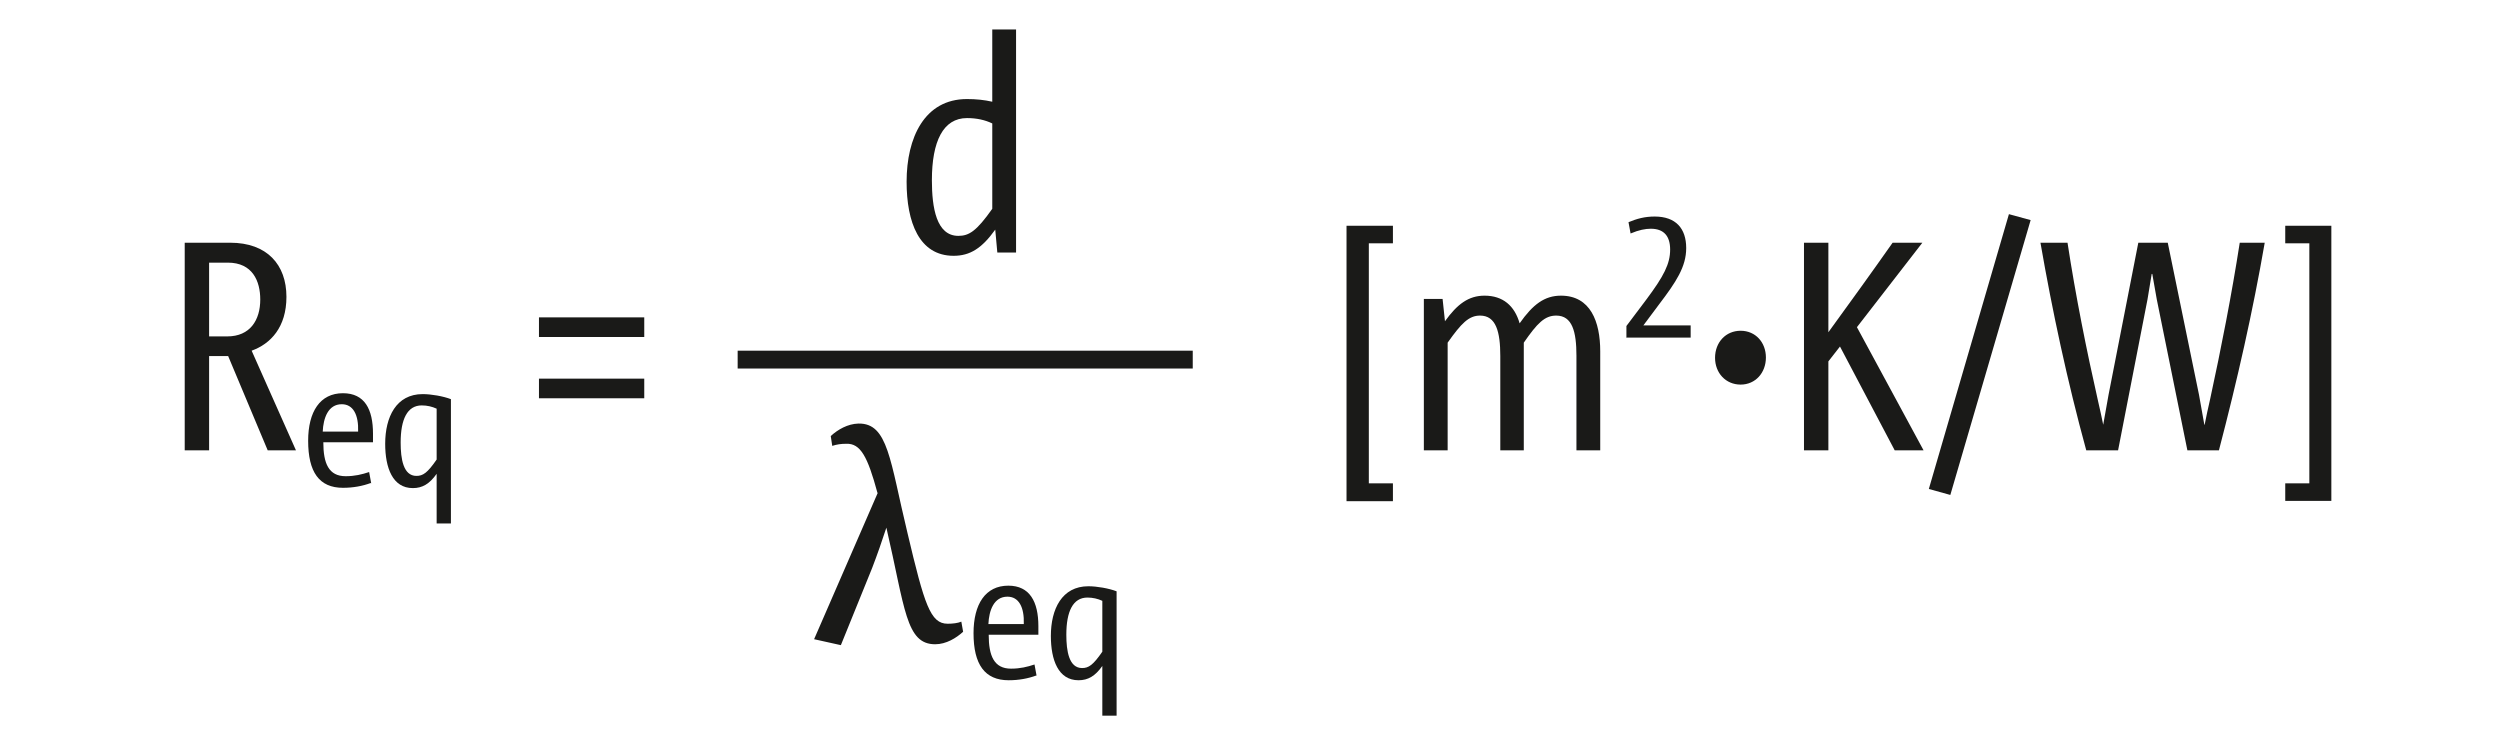
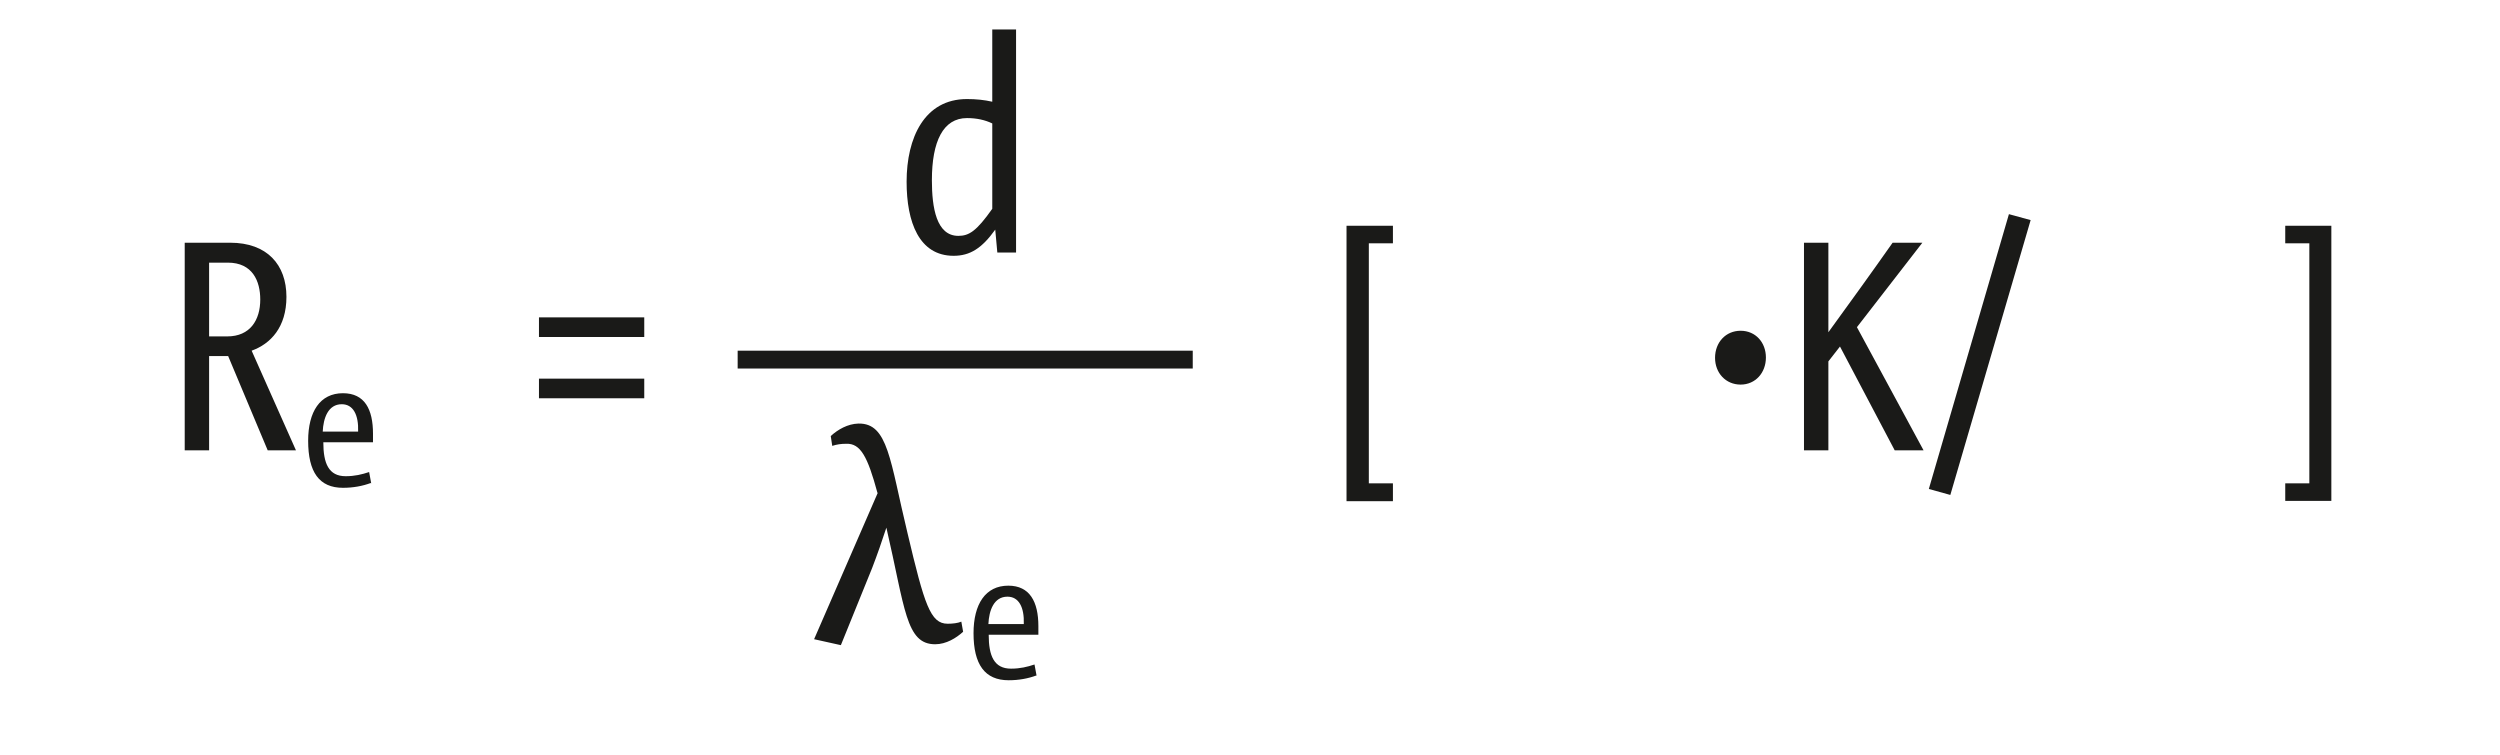
<svg xmlns="http://www.w3.org/2000/svg" id="a" viewBox="0 0 84.05 25.39">
  <g>
    <path d="M9,15.14l-1.33-3.17h-.64v3.17h-.82v-6.98h1.53c1.24,0,1.89,.74,1.89,1.82,0,1.02-.53,1.58-1.17,1.81l1.49,3.35h-.95Zm-1.36-3.83c.77,0,1.11-.55,1.11-1.24,0-.62-.26-1.24-1.09-1.24h-.63v2.48h.61Z" style="fill:#1a1a18;" />
    <path d="M12.46,16.24c-.27,.1-.58,.16-.93,.16-.8,0-1.17-.53-1.17-1.58,0-.98,.4-1.6,1.17-1.6,.73,0,1.01,.54,1.01,1.36,0,.06,0,.2,0,.29h-1.67c0,.71,.18,1.14,.75,1.14,.31,0,.55-.06,.79-.14l.07,.38Zm-.42-1.73c.02-.57-.17-.92-.55-.92-.46,0-.62,.47-.64,.92h1.19Z" style="fill:#1a1a18;" />
-     <path d="M14.68,17.59v-1.66c-.24,.34-.48,.48-.8,.48-.68,0-.93-.68-.93-1.49,0-.9,.37-1.67,1.26-1.67,.29,0,.69,.07,.95,.17v4.18h-.48Zm0-3.85c-.15-.07-.32-.11-.5-.11-.49,0-.71,.47-.71,1.25,0,.55,.09,1.12,.53,1.12,.22,0,.37-.1,.68-.55v-1.72Z" style="fill:#1a1a18;" />
    <path d="M18.12,11.33v-.66h3.54v.66h-3.54Zm0,2.06v-.66h3.54v.66h-3.54Z" style="fill:#1a1a18;" />
  </g>
  <line x1="24.8" y1="12.09" x2="40.1" y2="12.09" style="fill:none; stroke:#1a1a18; stroke-width:.6px;" />
  <rect y=".77" width="84.05" height="22.76" style="fill:none;" />
  <g>
    <path d="M45.27,16.85V7.59h1.56v.59h-.81v8.07h.81v.6h-1.56Z" style="fill:#1a1a18;" />
-     <path d="M53,15.14v-3.18c0-.81-.14-1.35-.68-1.35-.39,0-.64,.26-1.09,.91v3.62h-.79v-3.17c0-.81-.14-1.36-.68-1.36-.38,0-.63,.26-1.09,.91v3.62h-.8v-5.09h.63l.08,.75c.41-.57,.79-.86,1.33-.86,.62,0,1.01,.34,1.18,.93,.45-.64,.84-.93,1.39-.93,.99,0,1.32,.87,1.32,1.87v3.33h-.8Z" style="fill:#1a1a18;" />
-     <path d="M54.68,11.34v-.38l.67-.89c.59-.79,.8-1.2,.8-1.68,0-.44-.2-.7-.65-.7-.18,0-.4,.04-.68,.16l-.07-.38c.29-.12,.55-.19,.88-.19,.71,0,1.06,.4,1.06,1.06,0,.63-.34,1.14-.91,1.89l-.53,.71h1.59v.41h-2.17Z" style="fill:#1a1a18;" />
    <path d="M57.66,12.03c0-.52,.36-.91,.86-.91s.85,.39,.85,.9-.35,.91-.85,.91-.86-.39-.86-.9Z" style="fill:#1a1a18;" />
    <path d="M63.7,15.14l-1.84-3.49-.39,.5v2.99h-.82v-6.98h.82v3.01c.72-.99,1.45-2,2.16-3.01h1l-2.2,2.84,2.24,4.14h-.97Z" style="fill:#1a1a18;" />
    <path d="M64.85,16.43l2.69-9.23,.73,.2-2.7,9.24-.72-.2Z" style="fill:#1a1a18;" />
-     <path d="M73.54,15.14l-1.03-5.08-.15-.85h-.02l-.14,.85-.99,5.08h-1.07c-.64-2.34-1.14-4.68-1.54-6.98h.91c.27,1.77,.64,3.62,1.03,5.34,.05,.22,.13,.57,.17,.78h0l.18-1.01,1-5.11h.99l1.05,5.11,.18,1.01h.01c.05-.24,.12-.6,.18-.84,.38-1.75,.73-3.54,1-5.28h.84c-.4,2.31-.92,4.61-1.54,6.98h-1.07Z" style="fill:#1a1a18;" />
    <path d="M76.83,16.85v-.6h.81V8.18h-.81v-.59h1.55v9.25h-1.55Z" style="fill:#1a1a18;" />
  </g>
  <path d="M33.53,8.49l-.07-.77c-.45,.63-.85,.88-1.4,.88-1.16,0-1.58-1.13-1.58-2.49,0-1.48,.6-2.78,2.03-2.78,.31,0,.59,.03,.85,.09V.99h.8v7.5h-.63Zm-.17-4.34c-.25-.12-.53-.18-.85-.18-.8,0-1.18,.78-1.18,2.09,0,.92,.15,1.87,.89,1.87,.36,0,.61-.16,1.14-.91v-2.87Z" style="fill:#1a1a18;" />
  <g>
    <path d="M29.5,16.57c-.33-1.22-.57-1.67-1.05-1.65-.18,0-.31,.02-.47,.07l-.05-.33c.24-.22,.57-.41,.93-.42,1-.02,1.06,1.24,1.65,3.68,.57,2.41,.77,3.05,1.35,3.05,.17,0,.34-.02,.46-.07l.06,.34c-.23,.21-.57,.42-.94,.42-.99,0-1.01-1.21-1.64-3.92h0c-.14,.43-.31,.92-.48,1.36l-1.05,2.59-.9-.2,2.14-4.92Z" style="fill:#1a1a18;" />
    <path d="M34.84,22.71c-.27,.1-.58,.16-.93,.16-.8,0-1.18-.53-1.18-1.58,0-.98,.4-1.6,1.17-1.6,.72,0,1.01,.54,1.01,1.36,0,.06,0,.2,0,.29h-1.67c0,.71,.18,1.14,.75,1.14,.31,0,.55-.06,.79-.14l.07,.38Zm-.42-1.73c.02-.57-.17-.92-.55-.92-.46,0-.62,.47-.64,.92h1.19Z" style="fill:#1a1a18;" />
-     <path d="M37.06,24.05v-1.66c-.24,.34-.48,.48-.8,.48-.68,0-.93-.68-.93-1.49,0-.9,.37-1.67,1.26-1.67,.29,0,.69,.07,.95,.17v4.18h-.48Zm0-3.85c-.15-.07-.32-.11-.5-.11-.49,0-.71,.47-.71,1.25,0,.55,.09,1.12,.53,1.12,.22,0,.37-.1,.68-.55v-1.72Z" style="fill:#1a1a18;" />
  </g>
</svg>